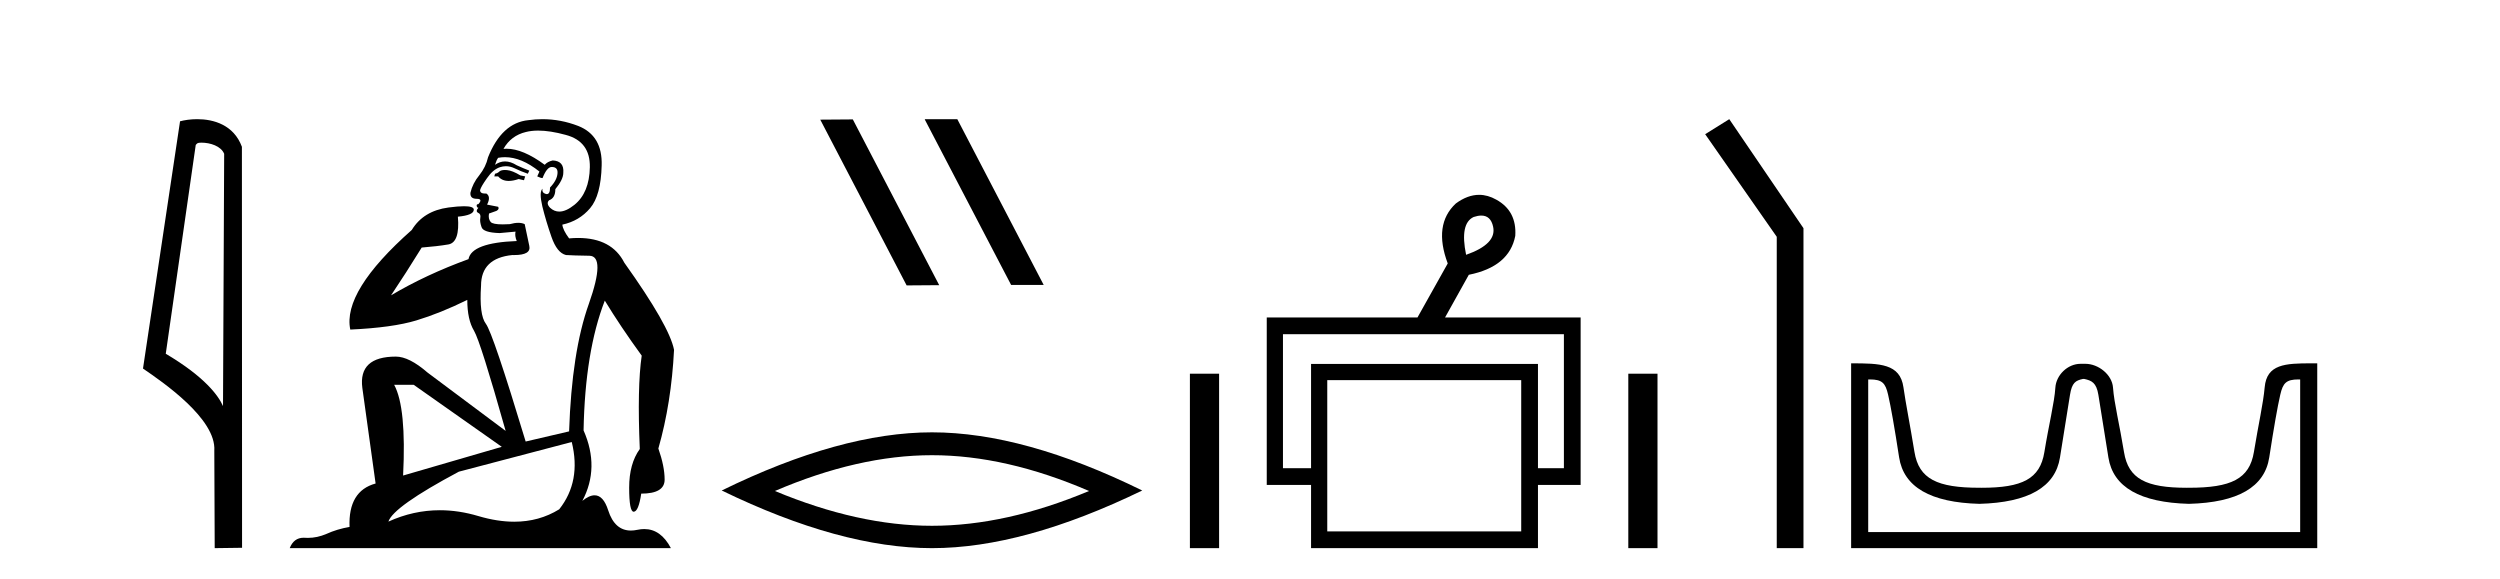
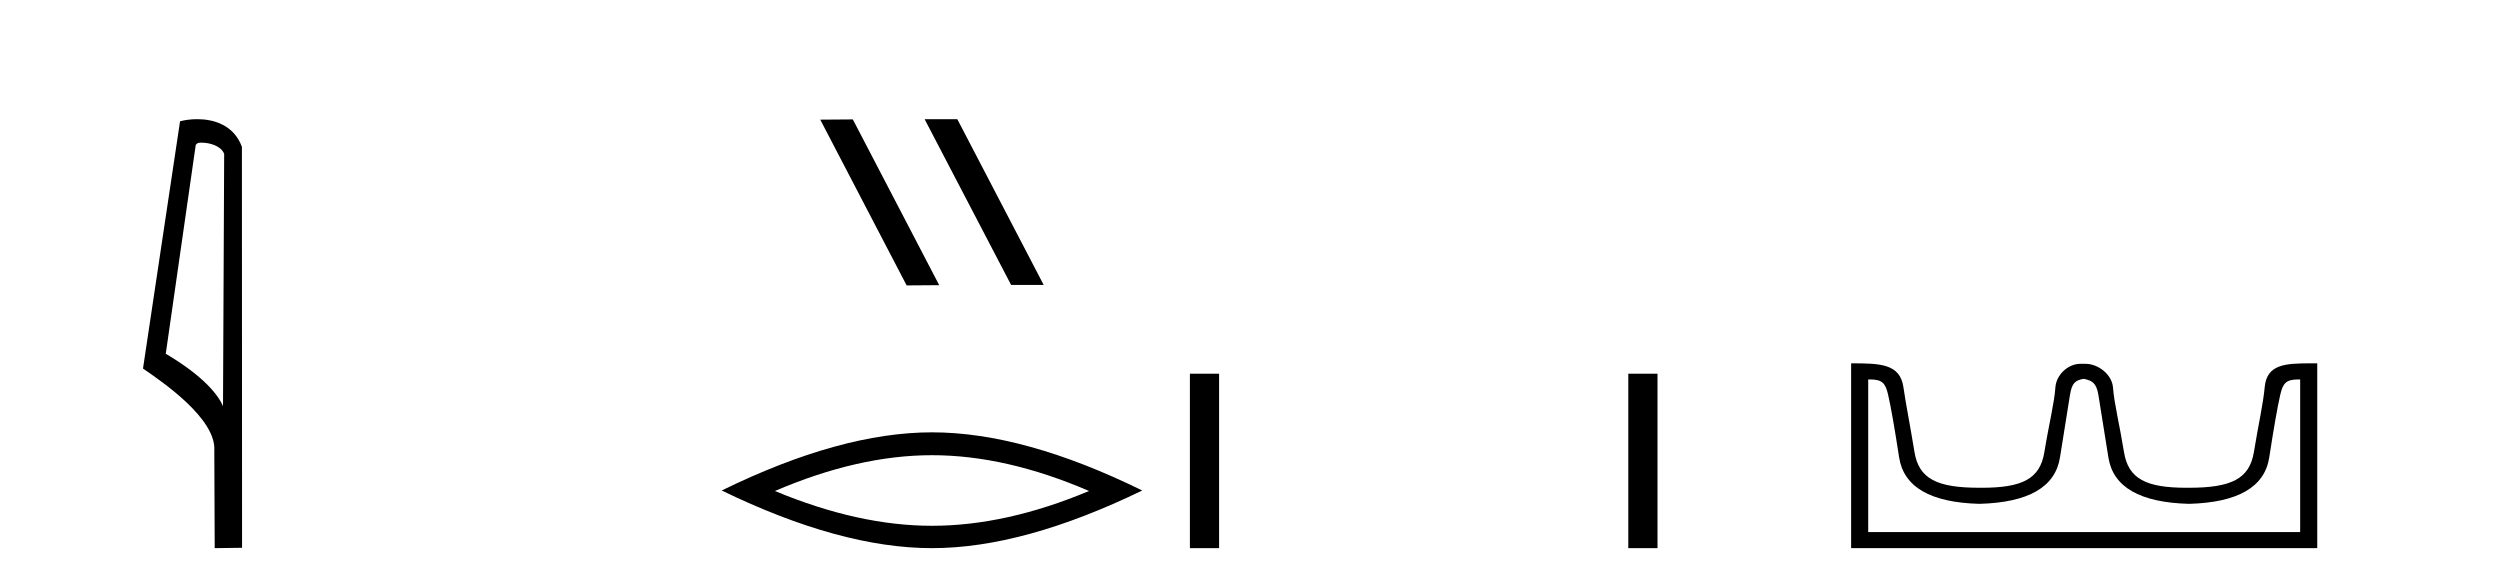
<svg xmlns="http://www.w3.org/2000/svg" width="177.0" height="41.0">
  <path d="M 14.259 10.1 C 14.884 10.1 15.648 10.34 15.871 10.89 L 15.789 28.751 L 15.789 28.751 C 15.473 28.034 14.531 26.699 11.736 25.046 L 13.858 10.263 C 13.958 10.157 13.955 10.1 14.259 10.1 ZM 15.789 28.751 L 15.789 28.751 C 15.789 28.751 15.789 28.751 15.789 28.751 L 15.789 28.751 L 15.789 28.751 ZM 13.962 8.437 C 13.484 8.437 13.053 8.505 12.747 8.588 L 10.124 26.094 C 11.512 27.044 15.325 29.648 15.173 31.91 L 15.201 38.809 L 17.138 38.783 L 17.127 10.393 C 16.551 8.837 15.12 8.437 13.962 8.437 Z" style="fill:#000000;stroke:none" />
-   <path d="M 35.746 12.036 Q 35.492 12.036 35.373 12.129 Q 35.236 12.266 35.048 12.3 L 34.997 12.488 L 35.27 12.488 Q 35.54 12.81 36.018 12.81 Q 36.327 12.81 36.722 12.676 L 37.098 12.761 L 37.183 12.488 L 36.842 12.419 Q 36.278 12.078 35.902 12.044 Q 35.819 12.036 35.746 12.036 ZM 38.105 9.246 Q 38.944 9.246 40.053 9.55 Q 41.795 10.011 41.761 11.839 Q 41.727 13.649 40.668 14.503 Q 40.074 14.98 39.597 14.98 Q 39.237 14.98 38.943 14.708 Q 38.652 14.401 38.874 14.179 Q 39.318 14.025 39.318 13.393 Q 39.882 12.71 39.882 12.232 Q 39.95 11.395 39.131 11.36 Q 38.755 11.446 38.567 11.668 Q 37.024 10.53 35.865 10.53 Q 35.754 10.53 35.646 10.541 L 35.646 10.541 Q 36.176 9.601 37.235 9.345 Q 37.626 9.246 38.105 9.246 ZM 35.752 11.128 Q 36.919 11.128 38.191 12.146 L 38.037 12.488 Q 38.276 12.607 38.413 12.607 Q 38.721 11.822 39.062 11.822 Q 39.506 11.822 39.472 12.266 Q 39.438 12.761 38.943 13.274 Q 38.943 13.743 38.715 13.743 Q 38.685 13.743 38.652 13.735 Q 38.345 13.649 38.413 13.359 L 38.413 13.359 Q 38.157 13.581 38.396 14.606 Q 38.652 15.648 39.045 16.775 Q 39.438 17.902 40.07 18.056 Q 40.565 18.09 41.727 18.107 Q 42.888 18.124 41.693 21.506 Q 40.48 24.888 40.292 30.542 L 37.217 31.26 Q 34.894 23.573 34.399 22.924 Q 33.921 22.292 34.058 20.225 Q 34.058 18.278 36.278 18.056 Q 36.342 18.058 36.403 18.058 Q 37.62 18.058 37.474 17.407 Q 37.337 16.741 37.149 15.87 Q 36.961 15.776 36.696 15.776 Q 36.432 15.776 36.09 15.87 Q 35.817 15.886 35.597 15.886 Q 34.884 15.886 34.741 15.716 Q 34.553 15.494 34.621 15.118 L 35.151 14.93 Q 35.373 14.811 35.27 14.64 L 34.485 14.486 Q 34.775 13.923 34.433 13.701 Q 34.384 13.704 34.34 13.704 Q 33.989 13.704 33.989 13.461 Q 34.058 13.205 34.485 12.607 Q 34.894 12.01 35.39 11.839 Q 35.603 11.768 35.817 11.768 Q 36.116 11.768 36.415 11.907 Q 36.91 12.146 37.371 12.3 L 37.474 12.078 Q 37.064 11.924 36.585 11.702 Q 36.153 11.429 35.757 11.429 Q 35.387 11.429 35.048 11.668 Q 35.151 11.326 35.27 11.173 Q 35.509 11.128 35.752 11.128 ZM 29.292 27.246 L 35.526 31.635 L 28.54 33.668 Q 28.78 28.851 27.908 27.246 ZM 40.48 31.294 Q 41.163 34.078 39.592 36.059 Q 38.174 36.937 36.409 36.937 Q 35.218 36.937 33.87 36.538 Q 32.48 36.124 31.141 36.124 Q 29.27 36.124 27.498 36.93 Q 27.84 35.871 32.486 33.395 L 40.48 31.294 ZM 38.405 8.437 Q 37.908 8.437 37.405 8.508 Q 35.526 8.696 34.553 11.138 Q 34.399 11.822 33.938 12.402 Q 33.46 12.983 33.306 13.649 Q 33.272 14.076 33.75 14.076 Q 34.211 14.076 33.87 14.452 Q 33.733 14.452 33.75 14.572 Q 33.767 14.708 33.87 14.708 Q 33.648 14.965 33.853 15.067 Q 34.058 15.152 34.006 15.426 Q 33.955 15.682 34.092 16.075 Q 34.211 16.468 35.373 16.502 L 36.5 16.399 L 36.5 16.399 Q 36.432 16.69 36.585 17.065 Q 33.391 17.185 33.169 18.347 Q 30.163 19.44 27.686 20.909 Q 28.728 19.354 29.856 17.527 Q 30.949 17.441 31.752 17.305 Q 32.571 17.151 32.418 15.34 Q 33.545 15.238 33.545 14.845 Q 33.545 14.601 32.852 14.601 Q 32.43 14.601 31.752 14.691 Q 29.975 14.93 29.155 16.28 Q 24.236 20.635 24.8 23.334 Q 27.789 23.197 29.48 22.685 Q 31.171 22.173 33.084 21.233 Q 33.084 22.634 33.562 23.42 Q 34.023 24.205 35.8 30.508 L 30.266 26.374 Q 28.967 25.247 28.028 25.247 Q 25.363 25.247 25.654 27.468 L 26.593 34.232 Q 24.646 34.761 24.748 37.306 Q 23.86 37.46 23.109 37.802 Q 22.46 38.082 21.798 38.082 Q 21.693 38.082 21.589 38.075 Q 21.541 38.072 21.496 38.072 Q 20.801 38.072 20.512 38.809 L 47.5 38.809 Q 46.788 37.457 45.614 37.457 Q 45.379 37.457 45.126 37.511 Q 44.883 37.563 44.665 37.563 Q 43.518 37.563 43.059 36.128 Q 42.72 35.067 42.097 35.067 Q 41.717 35.067 41.231 35.461 Q 42.478 33.104 41.317 30.474 Q 41.419 24.888 42.82 21.284 Q 43.93 23.112 45.433 25.179 Q 45.109 27.399 45.297 31.789 Q 44.545 32.831 44.545 34.522 Q 44.545 36.23 44.863 36.23 Q 44.866 36.23 44.87 36.23 Q 45.211 36.213 45.399 34.949 Q 47.056 34.949 47.056 33.958 Q 47.056 33.019 46.612 31.755 Q 47.534 28.527 47.722 24.769 Q 47.398 23.078 44.204 18.603 Q 43.311 16.848 40.932 16.848 Q 40.624 16.848 40.292 16.878 Q 39.848 16.28 39.814 15.904 Q 41.009 15.648 41.778 14.742 Q 42.547 13.837 42.598 11.719 Q 42.666 9.601 40.941 8.918 Q 39.695 8.437 38.405 8.437 Z" style="fill:#000000;stroke:none" />
  <path d="M 65.505 8.437 L 65.471 8.454 L 71.587 20.173 L 73.893 20.173 L 67.777 8.437 ZM 60.38 8.454 L 58.074 8.471 L 64.19 20.207 L 66.496 20.19 L 60.38 8.454 Z" style="fill:#000000;stroke:none" />
  <path d="M 65.983 32.228 Q 71.227 32.228 77.104 34.762 Q 71.227 37.226 65.983 37.226 Q 60.775 37.226 54.863 34.762 Q 60.775 32.228 65.983 32.228 ZM 65.983 30.609 Q 59.508 30.609 51.097 34.727 Q 59.508 38.809 65.983 38.809 Q 72.459 38.809 80.87 34.727 Q 72.494 30.609 65.983 30.609 Z" style="fill:#000000;stroke:none" />
  <path d="M 84.245 26.458 L 84.245 38.809 L 86.312 38.809 L 86.312 26.458 Z" style="fill:#000000;stroke:none" />
-   <path d="M 104.876 15.262 Q 105.544 15.262 105.713 16.051 Q 105.981 17.275 103.8 18.04 Q 103.341 15.821 104.336 15.362 Q 104.638 15.262 104.876 15.262 ZM 110.724 23.663 L 110.724 33.148 L 108.888 33.148 L 108.888 25.766 L 92.823 25.766 L 92.823 33.148 L 90.834 33.148 L 90.834 23.663 ZM 107.702 26.914 L 107.702 37.624 L 93.97 37.624 L 93.97 26.914 ZM 104.722 13.794 Q 103.904 13.794 103.074 14.406 Q 101.467 15.898 102.5 18.652 L 100.358 22.477 L 89.686 22.477 L 89.686 34.334 L 92.823 34.334 L 92.823 38.809 L 108.888 38.809 L 108.888 34.334 L 111.909 34.334 L 111.909 22.477 L 102.309 22.477 L 103.992 19.455 Q 106.86 18.881 107.281 16.701 Q 107.396 14.942 105.942 14.138 Q 105.336 13.794 104.722 13.794 Z" style="fill:#000000;stroke:none" />
  <path d="M 115.284 26.458 L 115.284 38.809 L 117.351 38.809 L 117.351 26.458 Z" style="fill:#000000;stroke:none" />
-   <path d="M 122.432 8.437 L 120.726 9.501 L 125.794 16.765 L 125.794 38.809 L 127.686 38.809 L 127.686 16.157 L 122.432 8.437 Z" style="fill:#000000;stroke:none" />
  <path d="M 147.56 26.828 C 148.092 26.943 148.427 27.093 148.566 27.959 C 148.704 28.826 148.941 30.305 149.276 32.397 C 149.611 34.488 151.512 35.58 154.979 35.672 C 158.445 35.58 160.34 34.482 160.664 32.379 C 160.987 30.276 161.247 28.797 161.444 27.942 C 161.632 27.123 161.862 26.864 162.734 26.864 C 162.772 26.864 162.812 26.864 162.852 26.865 L 162.852 37.67 L 132.269 37.67 L 132.269 26.865 C 132.309 26.864 132.349 26.864 132.387 26.864 C 133.259 26.864 133.489 27.123 133.677 27.942 C 133.874 28.797 134.134 30.276 134.457 32.379 C 134.781 34.482 136.676 35.58 140.142 35.672 C 143.609 35.58 145.509 34.488 145.845 32.397 C 146.18 30.305 146.417 28.826 146.555 27.959 C 146.694 27.093 146.944 26.943 147.475 26.828 ZM 163.645 25.723 C 161.803 25.723 160.483 25.78 160.339 27.422 C 160.239 28.567 159.889 30.08 159.577 31.998 C 159.265 33.916 157.96 34.533 154.979 34.533 C 154.925 34.534 154.872 34.534 154.819 34.534 C 151.951 34.534 150.687 33.91 150.381 32.015 C 150.069 30.086 149.681 28.554 149.601 27.44 C 149.535 26.528 148.57 25.758 147.646 25.758 L 147.304 25.758 C 146.38 25.758 145.576 26.563 145.52 27.44 C 145.453 28.504 145.052 30.086 144.74 32.015 C 144.434 33.91 143.17 34.534 140.302 34.534 C 140.249 34.534 140.196 34.534 140.142 34.533 C 137.161 34.533 135.856 33.916 135.544 31.998 C 135.232 30.08 134.925 28.562 134.764 27.422 C 134.527 25.74 133.094 25.724 131.06 25.724 L 131.06 38.809 L 164.061 38.809 L 164.061 25.724 C 163.919 25.724 163.781 25.723 163.645 25.723 Z" style="fill:#000000;stroke:none" />
</svg>